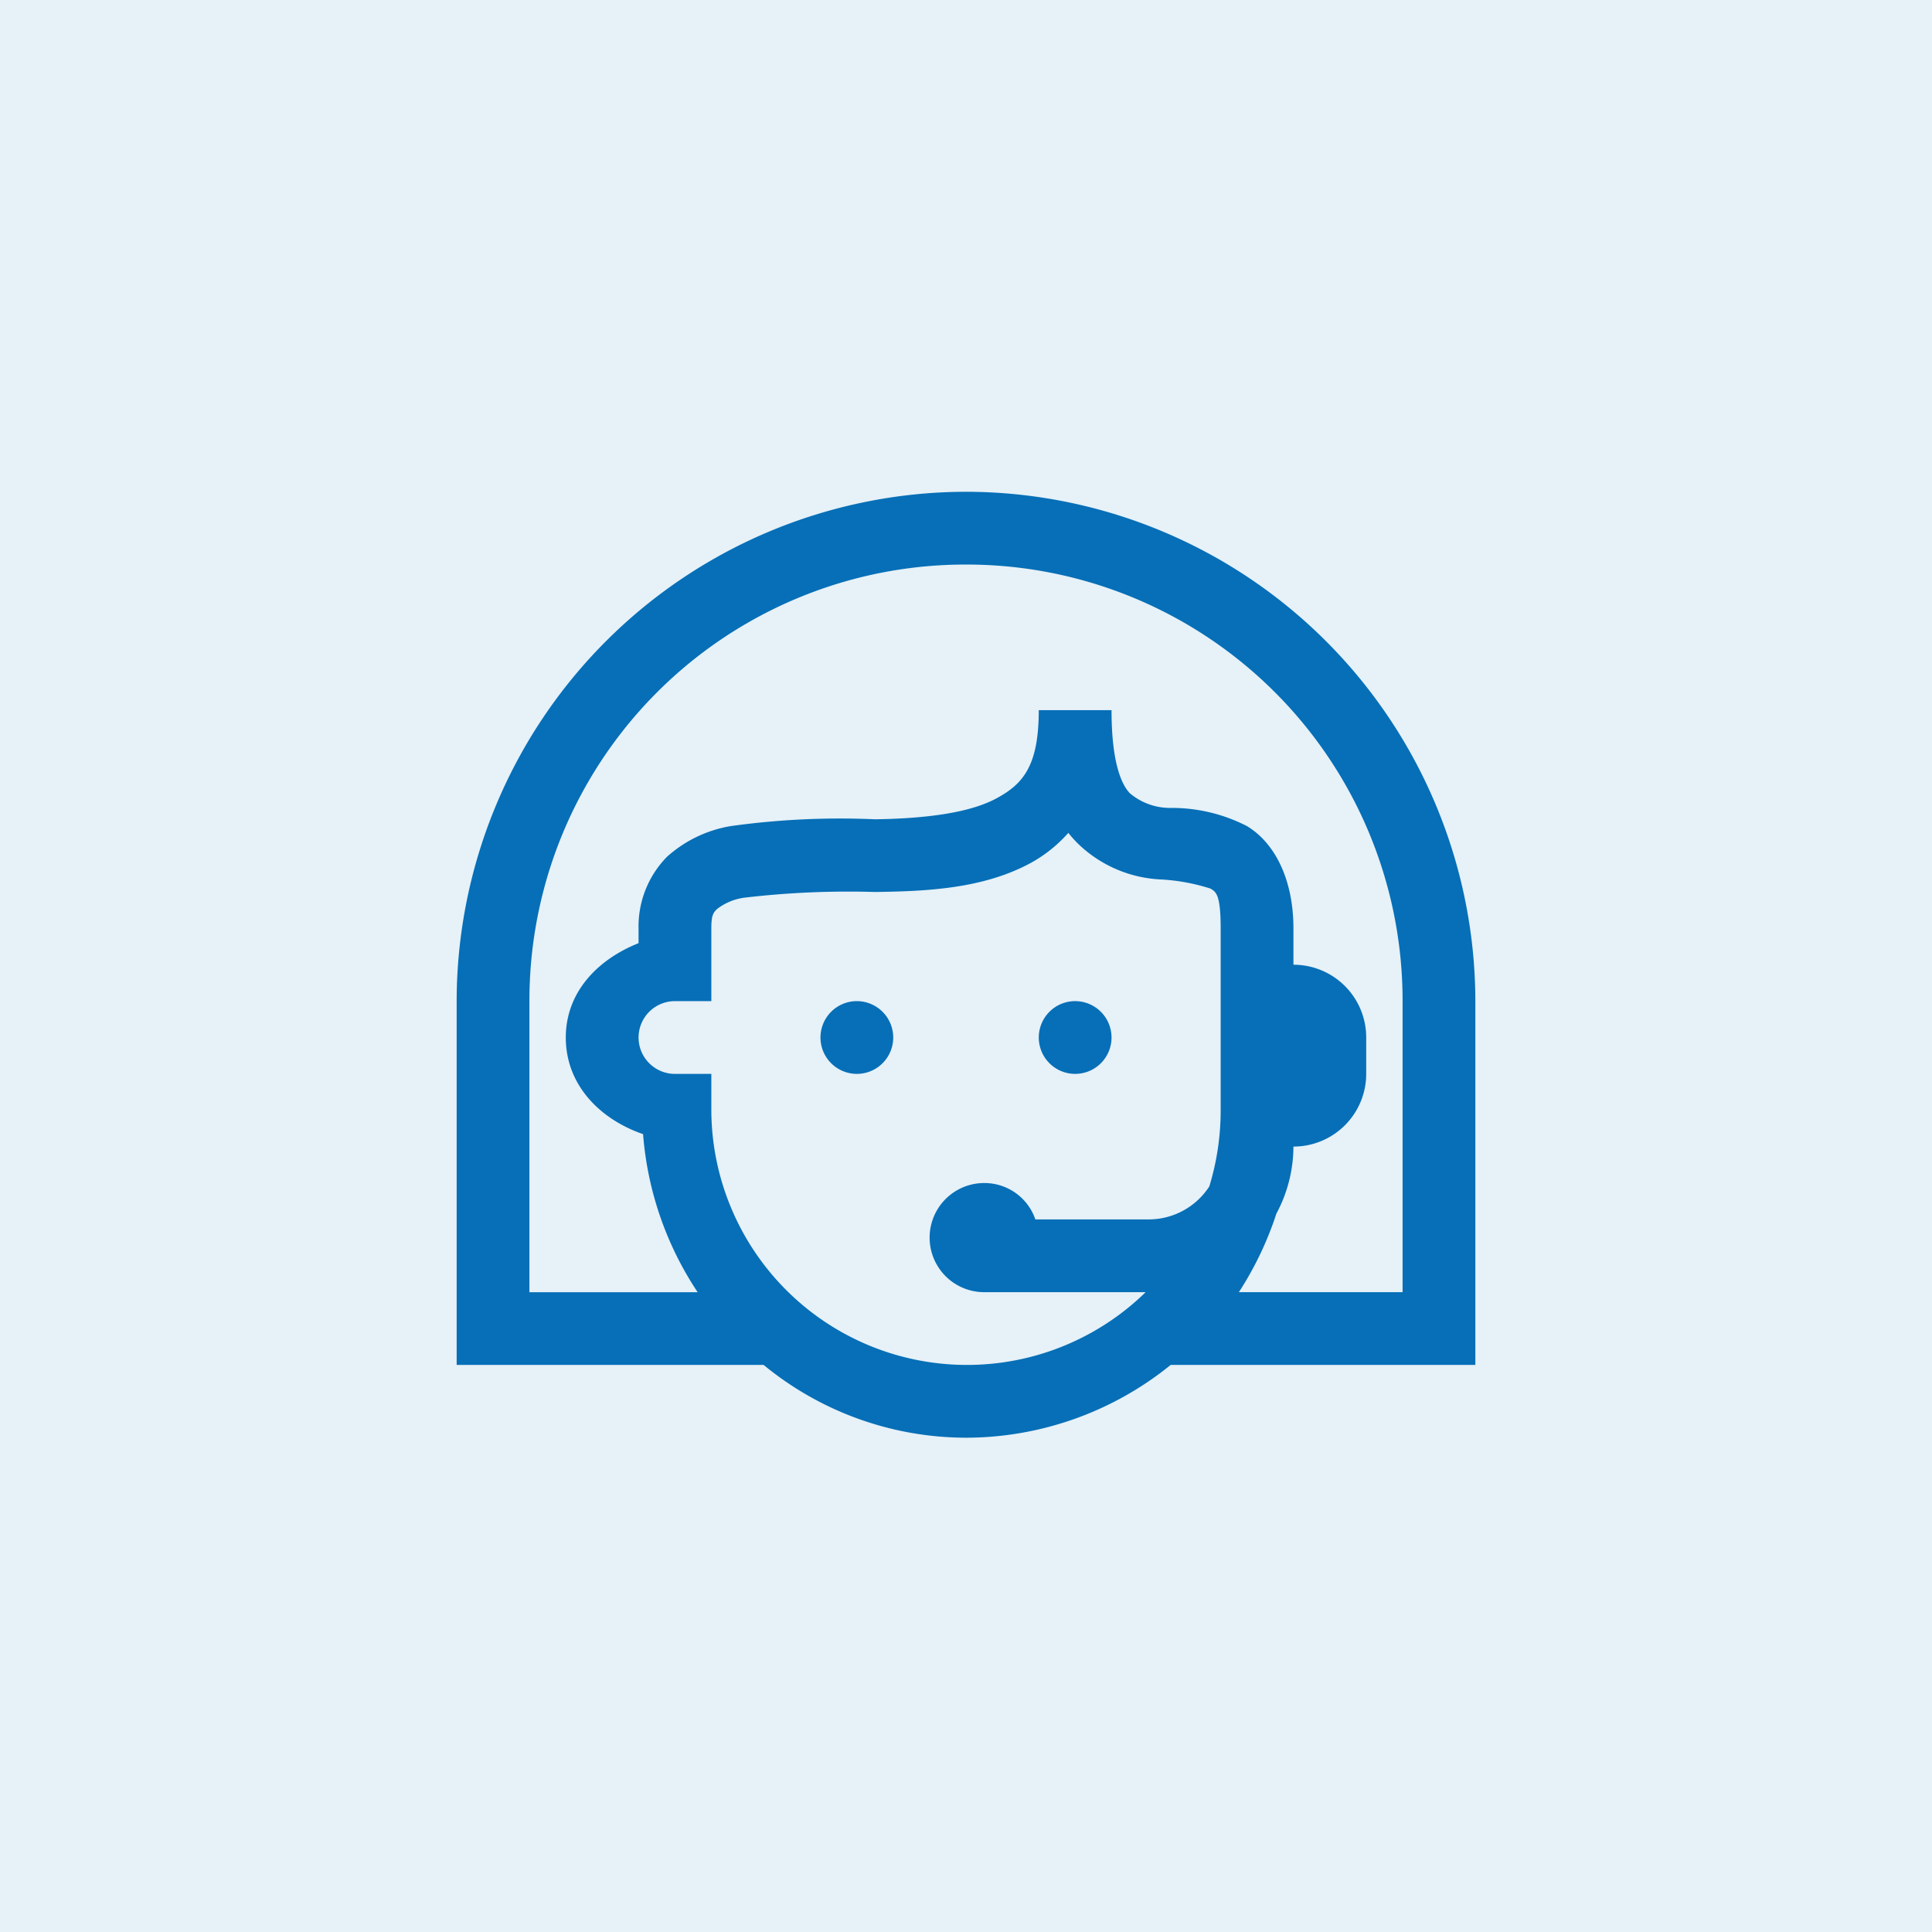
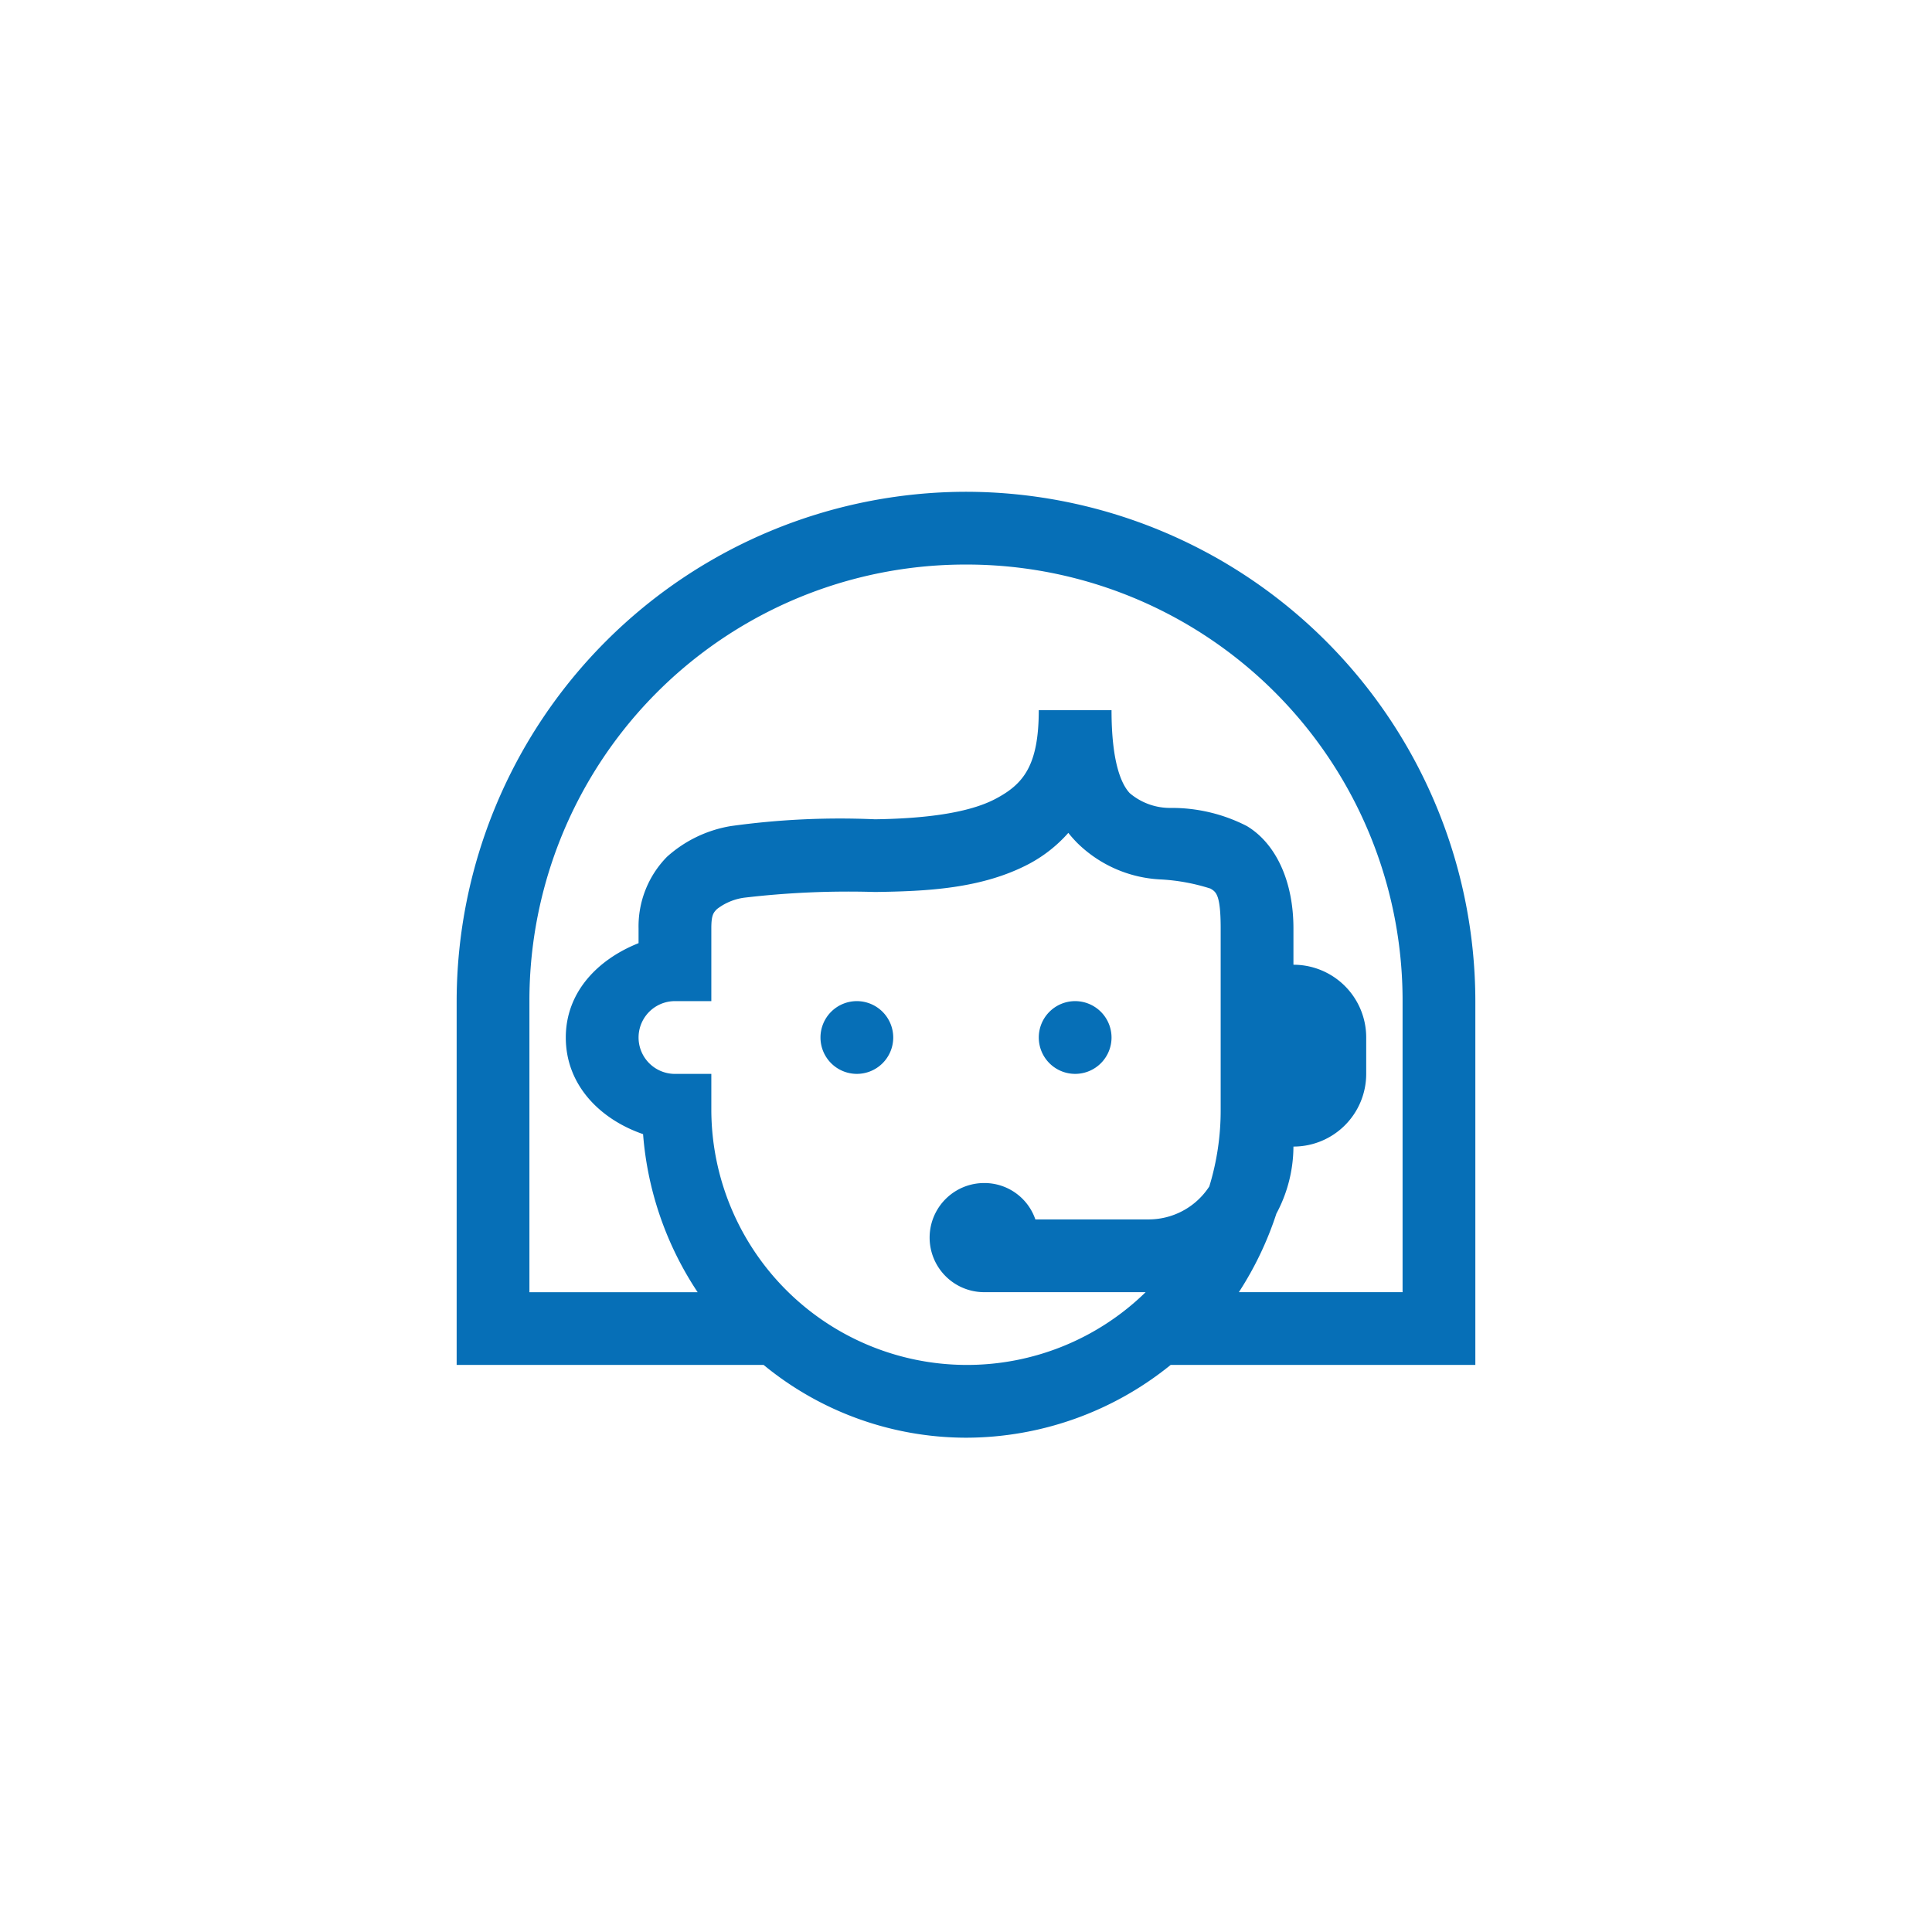
<svg xmlns="http://www.w3.org/2000/svg" id="icon-assistance" width="110" height="110" viewBox="0 0 110 110">
-   <rect id="Rectangle_2413" data-name="Rectangle 2413" width="110" height="110" fill="#e6f1f8" />
  <path id="icons8-assistant" d="M31,3A29.035,29.035,0,0,0,2,32V52.714H19.478A18.169,18.169,0,0,0,31,56.857a18.532,18.532,0,0,0,11.652-4.143H60V32A29.035,29.035,0,0,0,31,3Zm0,4.143A24.822,24.822,0,0,1,55.857,32V48.571H46.536A19.08,19.08,0,0,0,48.672,44.1a8.133,8.133,0,0,0,.971-3.819,4.14,4.14,0,0,0,4.143-4.143V34.071a4.14,4.14,0,0,0-4.143-4.143V27.857c0-2.719-1.02-4.847-2.654-5.826A9.344,9.344,0,0,0,42.652,21a3.54,3.54,0,0,1-2.33-.842c-.469-.5-1.036-1.732-1.036-4.725H35.143c0,3.188-.9,4.224-2.46,5.049s-4.094,1.125-6.862,1.165a45.042,45.042,0,0,0-8.221.388,7.2,7.2,0,0,0-3.625,1.748,5.653,5.653,0,0,0-1.618,4.078V28.7c-2.3.914-4.143,2.767-4.143,5.373,0,2.711,1.958,4.661,4.4,5.5a18.869,18.869,0,0,0,3.107,9H6.143V32A24.822,24.822,0,0,1,31,7.143ZM36.826,22.42a7.181,7.181,0,0,0,.518.583,7.256,7.256,0,0,0,4.79,2.071,11.255,11.255,0,0,1,2.783.518c.307.186.583.307.583,2.266V38.214a14.765,14.765,0,0,1-.647,4.337,4.119,4.119,0,0,1-3.5,1.877H34.949a3.065,3.065,0,0,0-2.913-2.071,3.107,3.107,0,1,0,0,6.214h9.192A14.557,14.557,0,0,1,16.5,38.214V36.143H14.429a2.071,2.071,0,1,1,0-4.143H16.5V27.857c0-.744.113-.89.324-1.1a3.256,3.256,0,0,1,1.554-.647,50.623,50.623,0,0,1,7.444-.324c2.929-.04,6.093-.178,8.8-1.618A7.98,7.98,0,0,0,36.826,22.42ZM24.786,32a2.071,2.071,0,1,0,2.071,2.071A2.075,2.075,0,0,0,24.786,32Zm12.429,0a2.071,2.071,0,1,0,2.071,2.071A2.075,2.075,0,0,0,37.214,32Z" transform="translate(24 25)" fill="#066fb7" />
</svg>